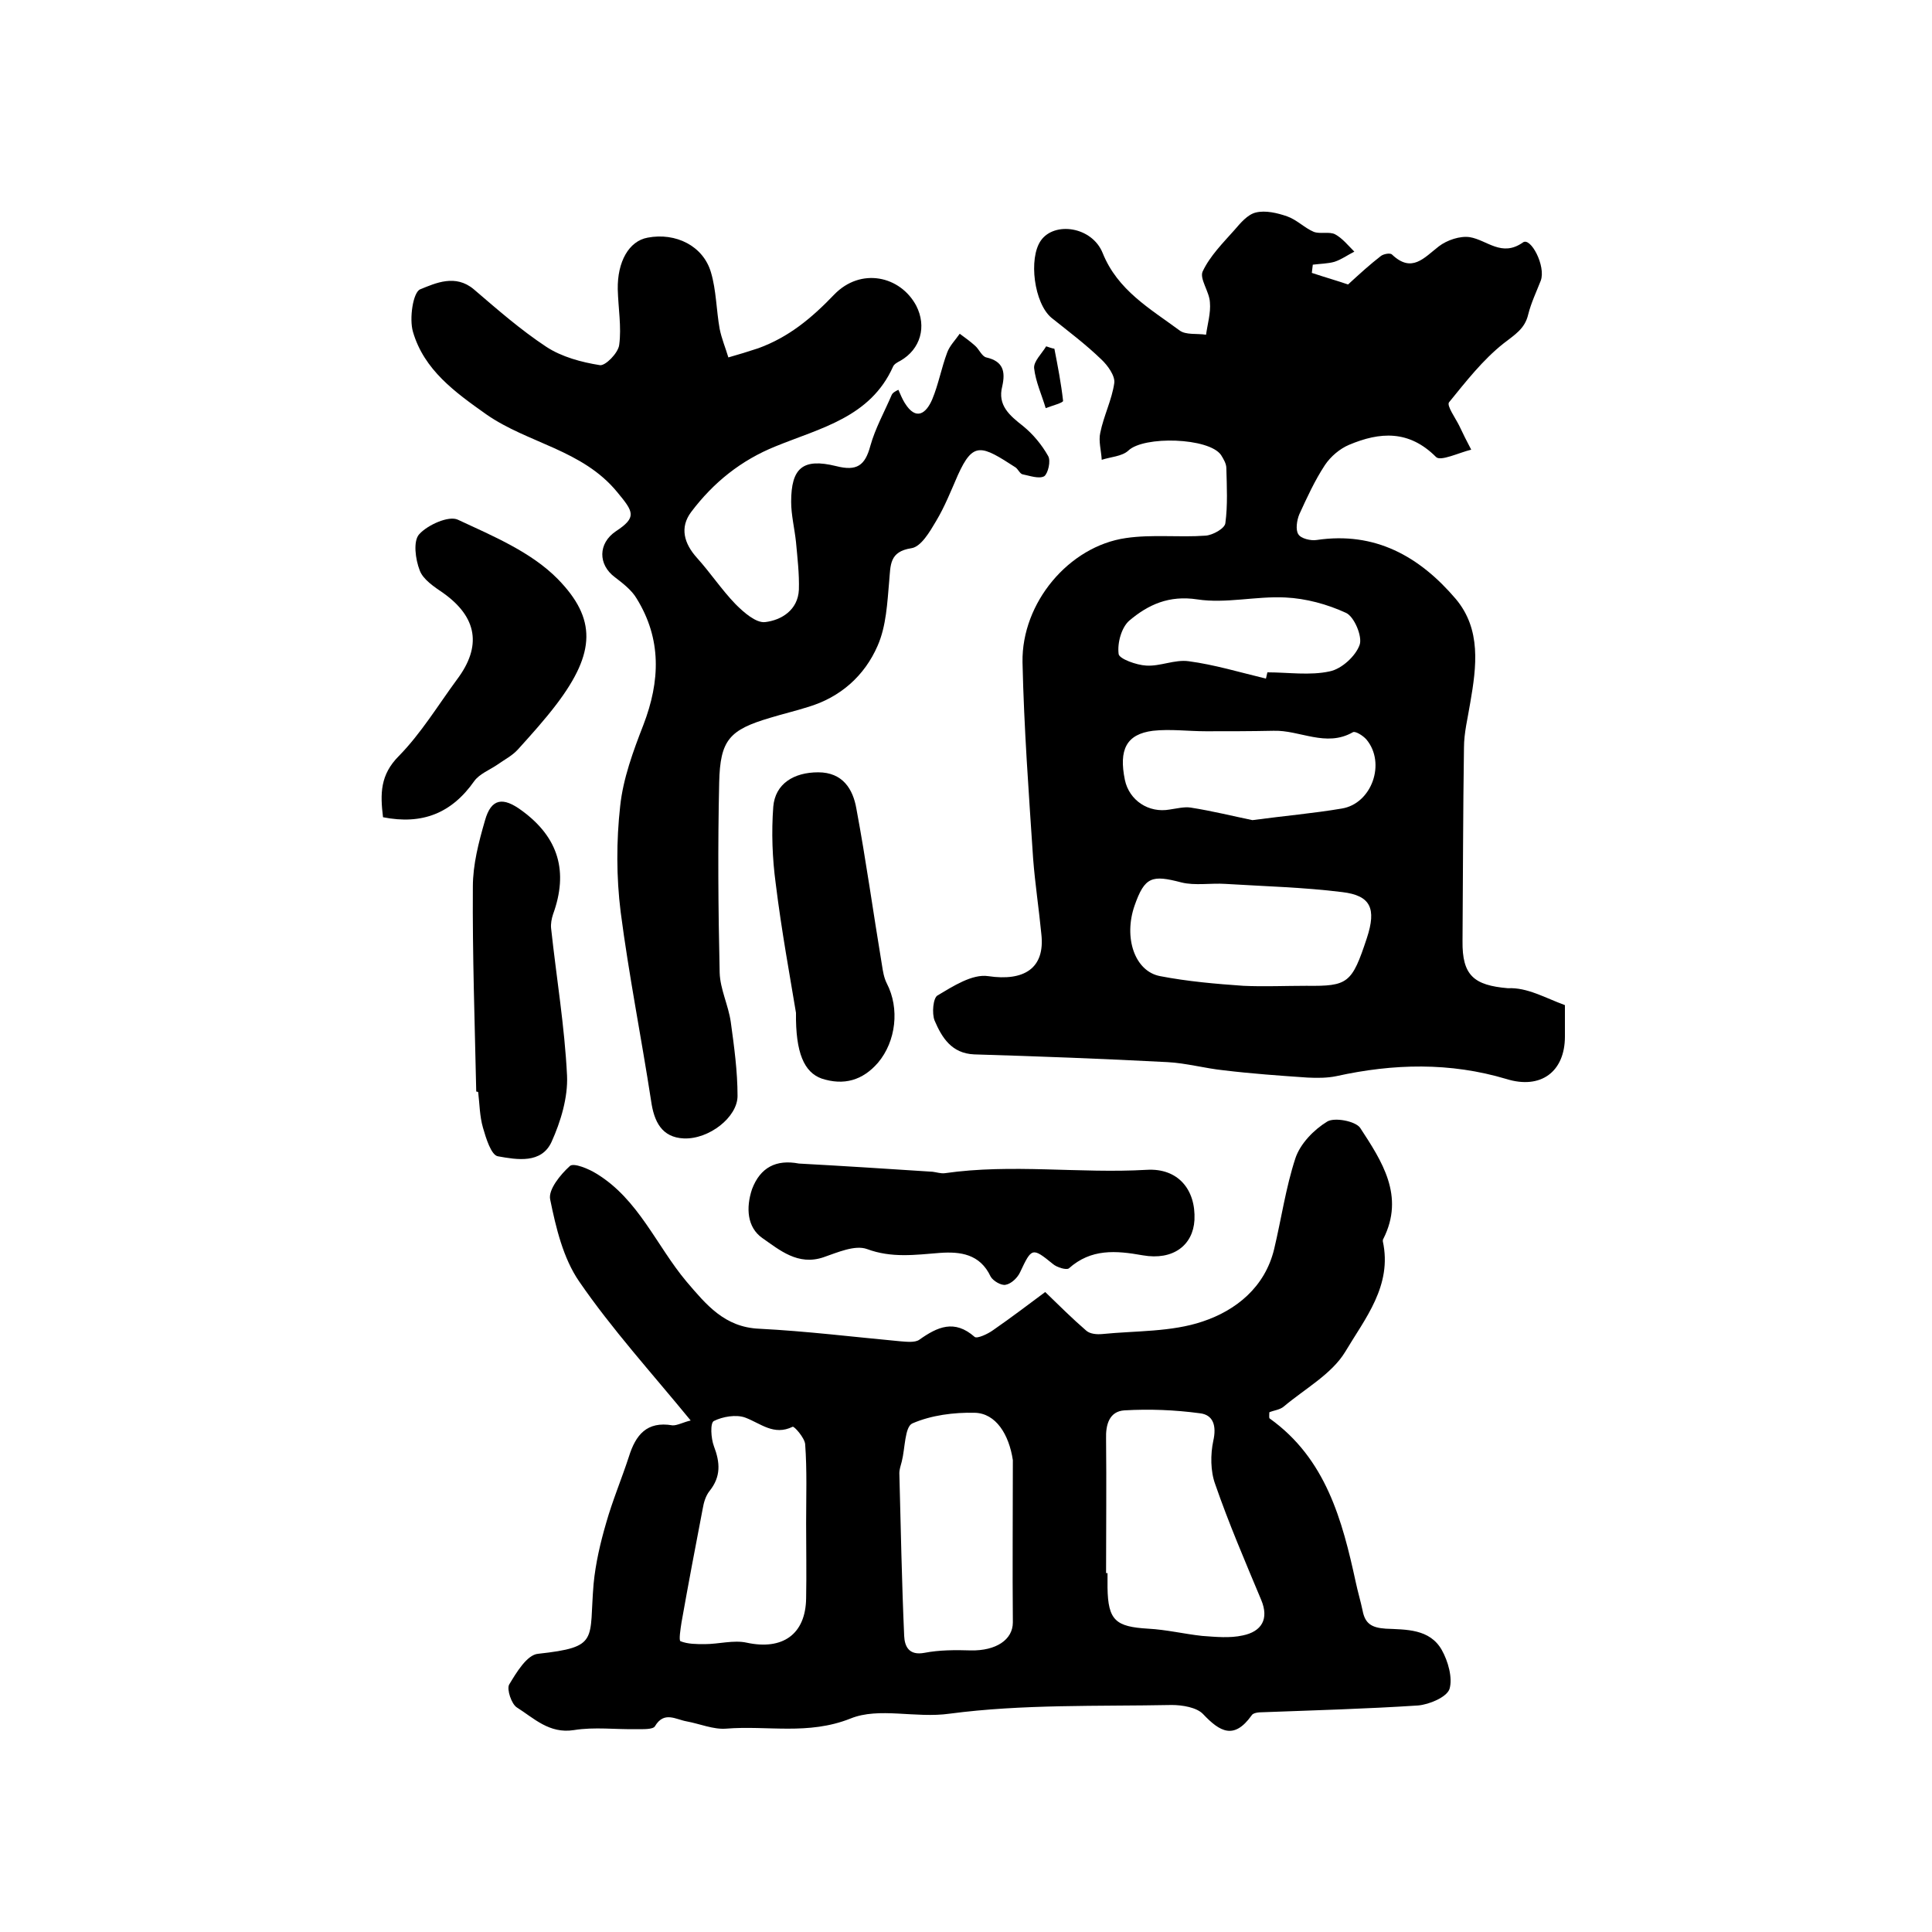
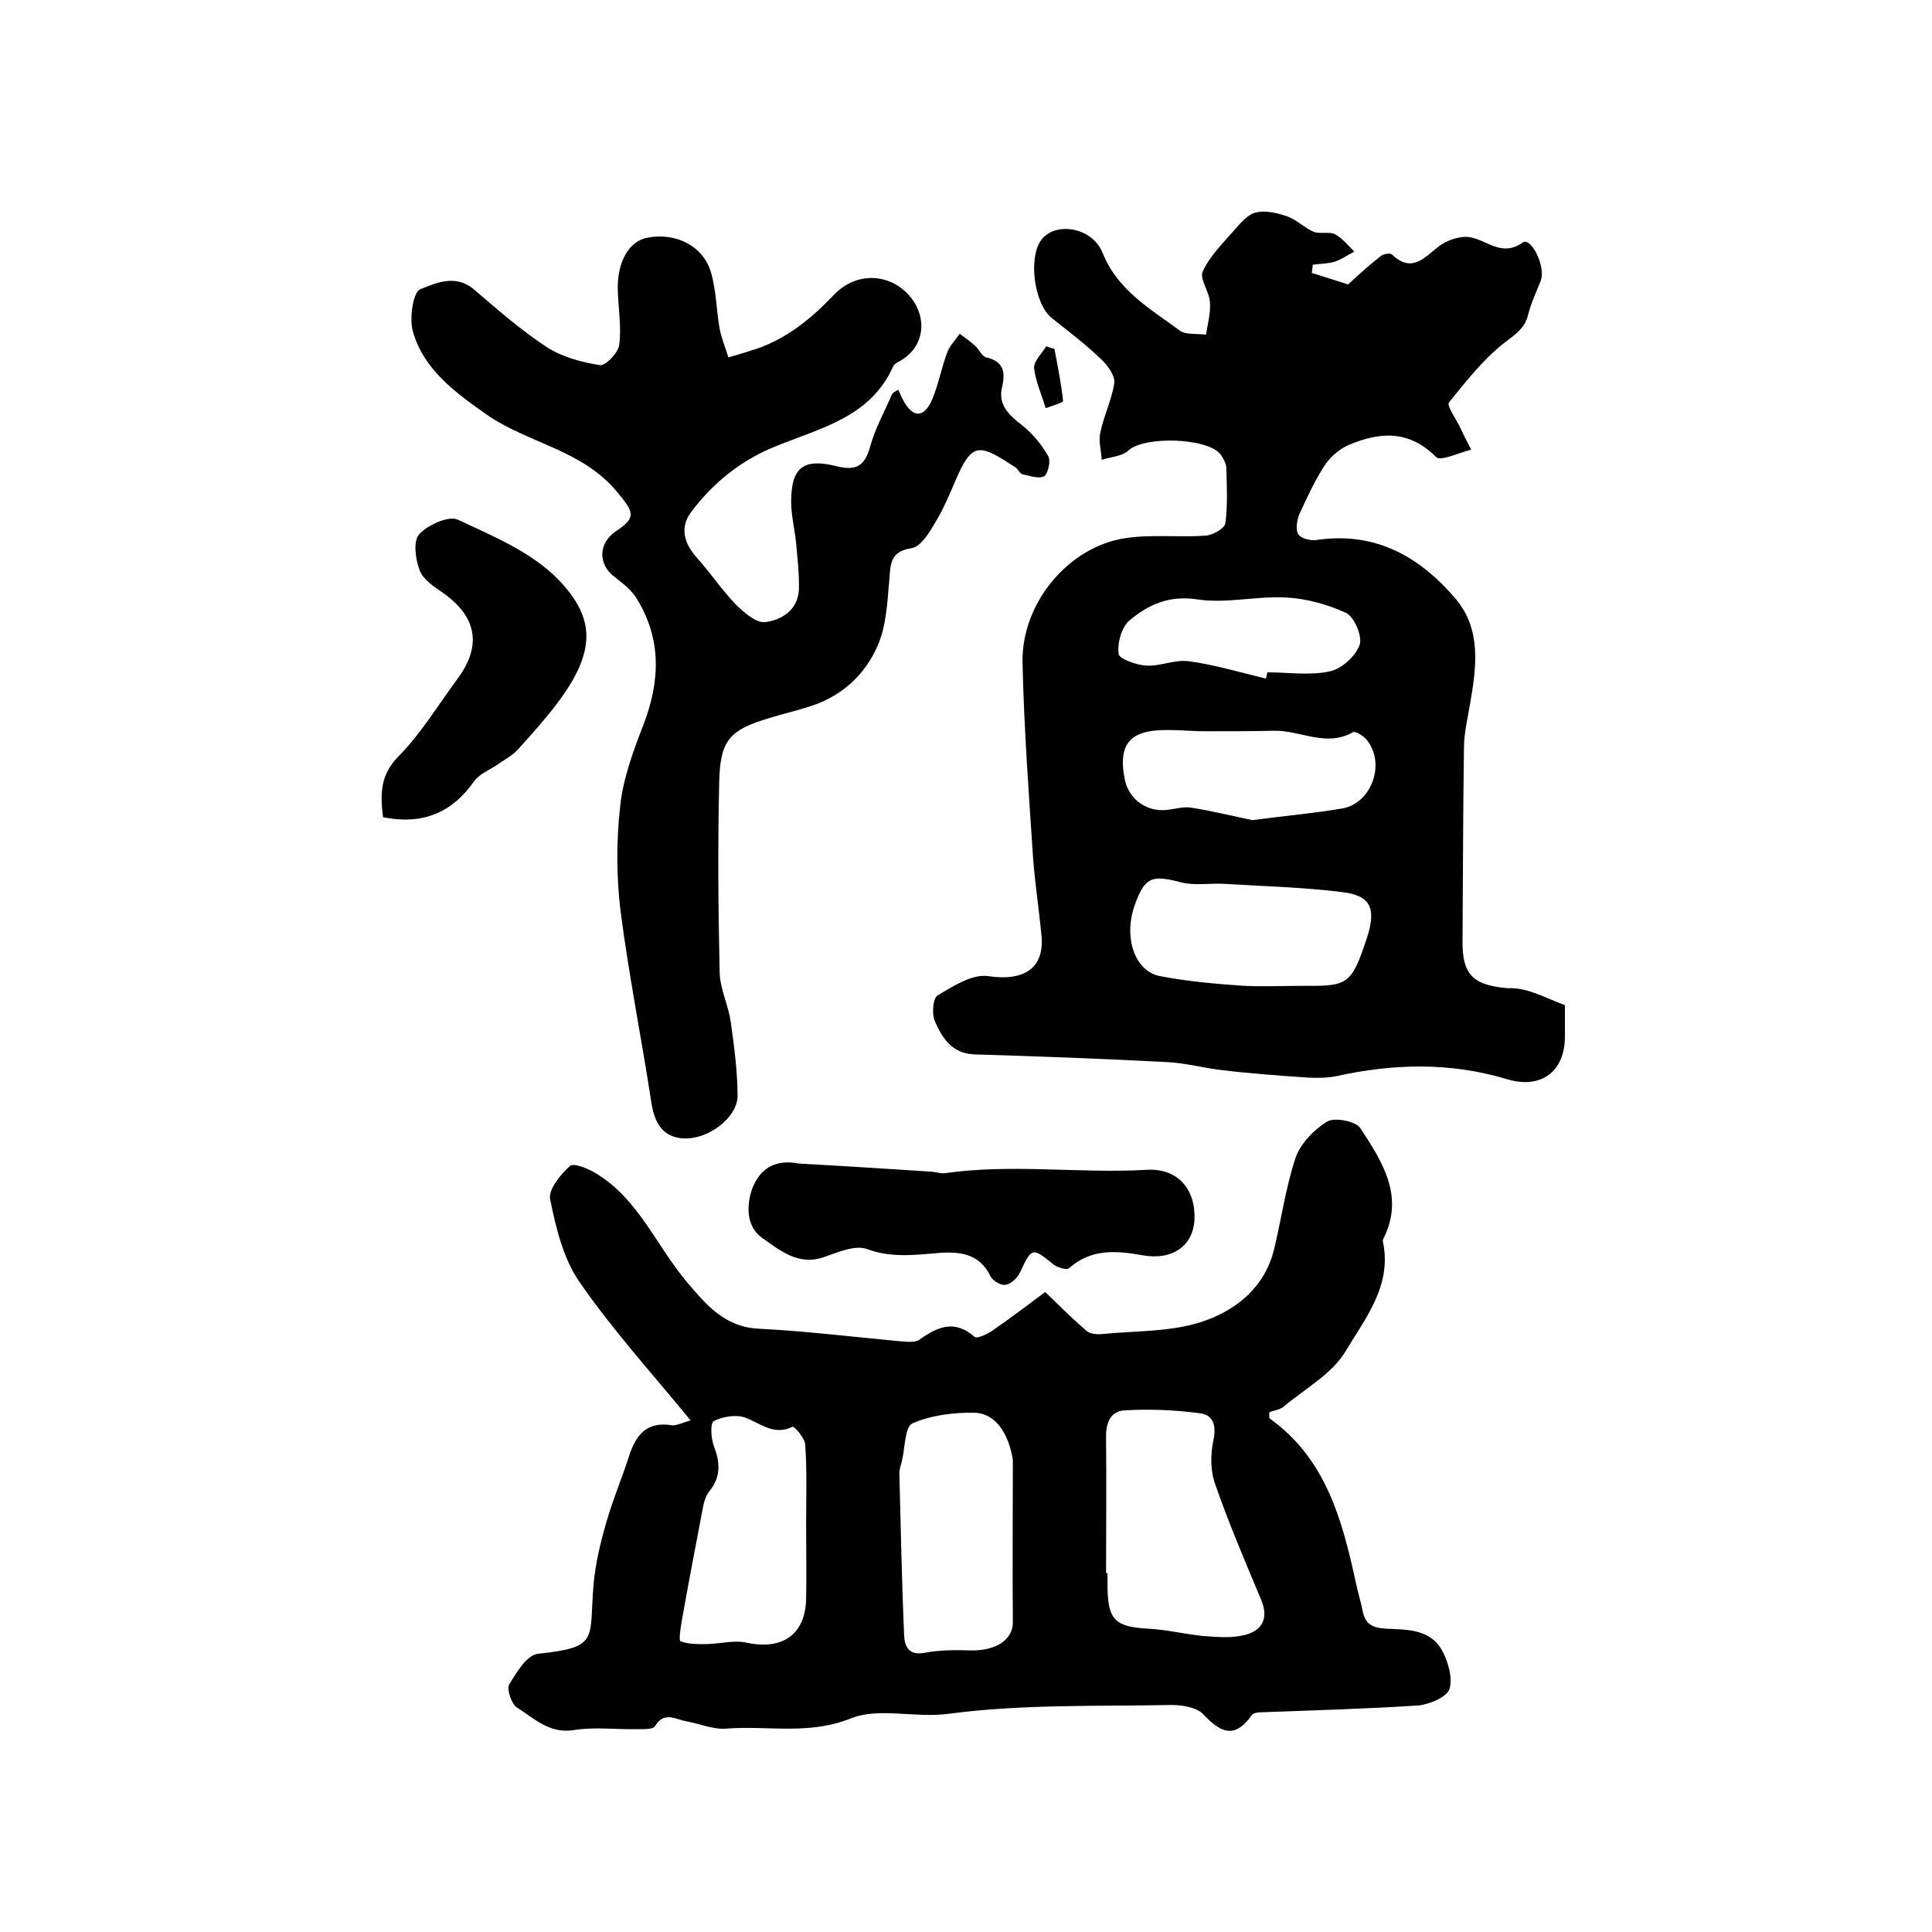
<svg xmlns="http://www.w3.org/2000/svg" version="1.1" id="图层_1" x="0px" y="0px" viewBox="0 0 400 400" style="enable-background:new 0 0 400 400;" xml:space="preserve">
  <style type="text/css">
	.st0{fill:#FFFFFF;}
</style>
  <g>
    <path d="M324,208.1c0,2.5,0,4.5,0,6.5c0,7.3-5,11-12.1,8.8c-11.7-3.5-23.4-3.2-35.2-0.6c-1.9,0.4-4,0.4-6,0.3   c-5.8-0.4-11.5-0.8-17.3-1.5c-3.9-0.4-7.8-1.5-11.7-1.7c-13.3-0.7-26.7-1.2-40-1.6c-4.7-0.2-6.7-3.5-8.2-7   c-0.6-1.5-0.3-4.7,0.6-5.2c3.2-1.9,7.2-4.5,10.5-4c7.4,1.1,11.8-1.6,11-8.7c-0.5-5.2-1.3-10.4-1.7-15.6   c-0.9-13.6-1.9-27.1-2.2-40.7c-0.2-12.3,9.6-24,21.4-25.7c5.4-0.8,11-0.1,16.5-0.5c1.5-0.1,4-1.5,4.1-2.6c0.5-3.7,0.3-7.6,0.2-11.4   c0-0.9-0.6-1.9-1.1-2.7c-2.5-3.6-16-4-19.2-0.9c-1.3,1.2-3.7,1.3-5.5,1.9c-0.1-1.9-0.7-3.9-0.3-5.6c0.7-3.5,2.4-6.8,2.9-10.3   c0.2-1.5-1.4-3.7-2.7-4.9c-3.2-3.1-6.8-5.8-10.3-8.6c-3.6-3-4.8-12.3-2.2-16c2.8-4,10.6-2.9,12.8,2.6c3.1,7.7,9.8,11.5,15.9,16   c1.3,1,3.6,0.6,5.5,0.9c0.3-2.2,1-4.5,0.8-6.7c-0.1-2.2-2.2-4.9-1.5-6.4c1.5-3.2,4.2-5.9,6.6-8.6c1.2-1.4,2.7-3.2,4.4-3.6   c2-0.5,4.5,0.1,6.5,0.8c2,0.7,3.6,2.4,5.5,3.2c1.3,0.5,3.2-0.1,4.4,0.5c1.5,0.8,2.7,2.3,4,3.6c-1.4,0.7-2.6,1.6-4.1,2.1   c-1.4,0.4-3,0.4-4.5,0.6c-0.1,0.6-0.1,1.1-0.2,1.7c2.7,0.9,5.5,1.7,7.5,2.4c2.5-2.3,4.6-4.2,6.8-5.9c0.5-0.4,1.9-0.7,2.3-0.3   c4.1,3.9,6.6,0.7,9.7-1.7c1.7-1.3,4.4-2.2,6.4-1.9c3.6,0.6,6.6,4.2,11,1.1c1.6-1.2,4.8,4.9,3.7,7.9c-0.9,2.3-2,4.6-2.6,7   c-0.7,3-2.8,4.2-5.1,6c-4.3,3.4-7.8,7.9-11.3,12.2c-0.5,0.7,1.3,3.2,2.1,4.8c0.8,1.7,1.6,3.3,2.5,5c-2.5,0.6-6.4,2.5-7.3,1.5   c-5.6-5.6-11.6-5.2-18-2.5c-1.9,0.8-3.8,2.4-5,4.2c-2.1,3.2-3.7,6.7-5.3,10.2c-0.5,1.2-0.8,3.2-0.2,4.1c0.5,0.9,2.6,1.4,3.8,1.2   c12.1-1.8,21.3,3.4,28.8,12.2c5.3,6.3,4.3,14,3,21.5c-0.5,3.1-1.3,6.2-1.3,9.3c-0.2,13.3-0.2,26.7-0.3,40c-0.1,7.2,2.4,9.2,9.4,9.8   C316.2,204.4,319.9,206.6,324,208.1z M270.5,204.1c8.6,0.1,9.4-0.5,12.5-9.9c2-6.1,0.8-8.8-5.1-9.5c-8-1-16.1-1.2-24.2-1.7   c-3-0.2-6.3,0.4-9.1-0.3c-6.1-1.6-7.6-1.2-9.7,4.8c-2.3,6.6,0,13.6,5.3,14.6c5.7,1.1,11.5,1.6,17.2,2   C261.7,204.3,266.1,204.1,270.5,204.1z M259.3,169.8c6.7-0.9,12.6-1.4,18.5-2.4c6.2-1,9.2-9.4,5.1-14.3c-0.7-0.8-2.3-1.8-2.8-1.5   c-5.6,3.2-11-0.5-16.5-0.3c-4.6,0.1-9.3,0.1-13.9,0.1c-3.7,0-7.4-0.5-11-0.1c-5.5,0.7-7.1,3.9-5.8,10.2c0.9,4.2,4.9,6.9,9.3,6.1   c1.4-0.2,3-0.6,4.3-0.4C251,167.9,255.4,169,259.3,169.8z M262.1,140.5c0.1-0.4,0.2-0.9,0.3-1.3c4.3,0,8.8,0.7,12.9-0.2   c2.5-0.5,5.4-3.2,6.2-5.5c0.6-1.7-1.1-5.8-2.8-6.6c-3.9-1.8-8.3-3-12.6-3.2c-6.1-0.3-12.3,1.3-18.2,0.4c-5.9-0.9-10.2,1.1-14.1,4.4   c-1.6,1.4-2.5,4.6-2.2,6.9c0.1,1,3.7,2.3,5.7,2.4c2.9,0.2,5.9-1.3,8.8-0.9C251.4,137.6,256.7,139.2,262.1,140.5z" />
    <path d="M143,294.1c-8.2-10-16.3-18.9-23.1-28.8c-3.3-4.8-4.8-11.1-6-17c-0.4-2,2.1-5.1,4.1-6.9c0.8-0.7,3.9,0.6,5.5,1.6   c8.7,5.3,12.4,14.9,18.6,22.3c4.1,4.8,7.9,9.5,15.1,9.8c9.8,0.5,19.5,1.7,29.2,2.6c1.3,0.1,3,0.3,3.9-0.3c3.8-2.7,7.3-4.3,11.5-0.6   c0.5,0.4,2.7-0.6,3.8-1.4c3.9-2.7,7.7-5.6,10.8-7.9c2.9,2.8,5.6,5.5,8.5,8c0.8,0.7,2.2,0.8,3.3,0.7c7-0.7,14.3-0.4,20.8-2.6   c6.9-2.3,12.9-7.1,14.8-15c1.5-6.3,2.4-12.7,4.4-18.8c1-3,3.8-5.9,6.6-7.6c1.5-0.9,5.8-0.1,6.8,1.3c4.5,6.9,9.3,14.1,4.8,23   c-0.1,0.1-0.1,0.3-0.1,0.5c2,9.2-3.7,16-7.8,22.9c-2.8,4.6-8.3,7.6-12.7,11.3c-0.8,0.7-2.1,0.8-3,1.2c0,0.7-0.1,1.2,0.1,1.3   c11.6,8.3,15,21,17.8,33.9c0.4,1.9,1,3.9,1.4,5.8c0.5,2.7,1.8,3.6,4.8,3.8c4.2,0.2,9.1,0,11.6,4.4c1.3,2.3,2.3,5.8,1.6,8.1   c-0.6,1.7-4.2,3.2-6.5,3.4c-10.7,0.7-21.5,1-32.2,1.4c-0.8,0-2,0.1-2.3,0.7c-3.6,5-6.5,3.4-10-0.3c-1.3-1.4-4.3-1.9-6.5-1.9   c-15.4,0.3-30.8-0.2-46,1.8c-7.1,1-14.6-1.4-20.5,1c-8.8,3.5-17.2,1.4-25.8,2.1c-2.6,0.2-5.4-1-8.1-1.5c-2.3-0.4-4.7-2.2-6.6,1   c-0.4,0.7-2.5,0.6-3.8,0.6c-4.3,0.1-8.7-0.5-13,0.2c-5.1,0.8-8.3-2.5-11.8-4.7c-1.1-0.7-2.1-3.7-1.6-4.7c1.5-2.5,3.7-6.2,6-6.4   c12.8-1.4,10.5-2.8,11.5-14.5c0.4-4.2,1.4-8.5,2.6-12.6c1.3-4.6,3.2-9.1,4.7-13.7c1.4-4.5,3.7-7.4,9-6.5   C140.1,295.2,141.6,294.4,143,294.1z M229,325.7c0.1,0,0.2,0,0.3,0c0,1,0,2,0,3c0.1,6.8,1.7,8.1,8.4,8.5c3.8,0.2,7.5,1.1,11.2,1.5   c2.8,0.2,5.7,0.5,8.4-0.1c3.9-0.8,5.5-3.4,3.8-7.4c-3.3-7.9-6.7-15.8-9.5-23.9c-1-2.7-1-6.2-0.4-9c0.7-3.1,0-5.4-2.8-5.7   c-5.2-0.7-10.4-0.9-15.6-0.6c-3.1,0.2-3.9,2.9-3.8,5.9C229.1,307.2,229,316.4,229,325.7z M209.7,302.3c-0.8-5.3-3.5-9.7-7.9-9.8   c-4.3-0.1-9,0.5-12.9,2.2c-1.6,0.7-1.5,5.2-2.2,7.9c-0.2,0.8-0.5,1.6-0.5,2.4c0.3,11.2,0.5,22.5,1,33.7c0.1,2.2,1,4.1,4.2,3.5   c3.1-0.6,6.4-0.6,9.6-0.5c5.2,0.1,8.7-2.2,8.7-5.8C209.6,324.7,209.7,313.5,209.7,302.3z M166.9,315.4   C166.9,315.4,166.9,315.4,166.9,315.4c0-5.5,0.2-11-0.2-16.4c-0.1-1.3-2.3-3.8-2.6-3.6c-3.9,1.9-6.6-0.7-9.8-1.9   c-1.9-0.7-4.7-0.2-6.5,0.7c-0.8,0.4-0.6,3.6,0,5.2c1.3,3.4,1.5,6.3-0.9,9.3c-0.8,1-1.2,2.4-1.4,3.6c-1.5,7.8-3,15.7-4.4,23.6   c-0.2,1.3-0.6,3.8-0.2,3.9c1.5,0.6,3.3,0.6,5,0.6c2.9,0,6-0.9,8.7-0.3c7.4,1.6,12.2-1.7,12.3-9.2   C167,325.7,166.9,320.6,166.9,315.4z" />
    <path d="M186,80.7c0.4,0.9,0.8,1.9,1.3,2.7c2.4,3.9,4.5,2.1,5.7-0.7c1.3-3.1,1.9-6.5,3.1-9.7c0.5-1.4,1.7-2.6,2.6-3.9   c1.1,0.8,2.2,1.6,3.2,2.5c0.8,0.7,1.4,2.2,2.3,2.4c3.5,0.8,4,2.9,3.3,6c-1,3.9,1.5,6,4.3,8.2c2.1,1.7,3.9,3.9,5.2,6.2   c0.6,1,0,3.6-0.8,4.2c-1.1,0.6-3-0.1-4.5-0.4c-0.5-0.1-0.9-1-1.4-1.4c-7.1-4.6-8.8-5.5-12,1.6c-1.4,3.2-2.7,6.5-4.5,9.5   c-1.3,2.2-3.1,5.3-5.1,5.6c-4.6,0.7-4.3,3.5-4.6,6.8c-0.4,4.5-0.6,9.3-2.4,13.4c-2.7,6.2-7.7,10.7-14.5,12.7   c-2.5,0.8-5.1,1.4-7.7,2.2c-8.5,2.5-10.4,4.6-10.6,13.4c-0.3,13.1-0.2,26.3,0.1,39.4c0.1,3.4,1.8,6.7,2.3,10.2   c0.7,5.1,1.4,10.2,1.4,15.3c0,4.4-5.9,9-11.1,8.8c-4.6-0.2-6.2-3.5-6.8-7.8c-2-13-4.6-26-6.3-39.1c-0.9-7.2-0.9-14.7-0.1-21.9   c0.6-5.7,2.7-11.4,4.8-16.8c3.5-9.1,3.8-17.8-1.4-26.2c-1-1.7-2.8-3.1-4.5-4.4c-3.5-2.6-3.5-7,0.2-9.5c4.4-2.9,3.7-4,0.3-8.1   c-7.2-8.8-18.5-10.1-27.1-16.1c-6.5-4.6-12.9-9.2-15.2-17.1c-0.8-2.7,0-8.2,1.5-8.8c3.2-1.3,7.3-3.2,11.1,0   c4.9,4.2,9.7,8.4,15,11.9c3.2,2.1,7.3,3.2,11.1,3.8c1.1,0.2,3.8-2.5,4-4.2c0.5-3.7-0.2-7.6-0.3-11.5c-0.1-5.7,2.3-10,6.2-10.7   c5.8-1.1,11.5,1.7,13.1,7.2c1.1,3.7,1.1,7.8,1.8,11.7c0.4,2,1.2,3.9,1.8,5.9c2.1-0.6,4.1-1.2,6.2-1.9c6.3-2.3,11-6.2,15.7-11.1   c5.5-5.7,13.7-3.9,17,2.3c2.2,4.3,0.9,9-3.3,11.4c-0.6,0.3-1.3,0.7-1.5,1.2c-4.7,10.5-15,12.7-24.3,16.5   c-7.2,2.9-12.9,7.5-17.5,13.6c-2.4,3.2-1.5,6.5,1.2,9.5c2.8,3.1,5.1,6.6,8,9.6c1.7,1.7,4.2,3.9,6.1,3.7c3.4-0.4,6.8-2.5,7-6.7   c0.1-3.3-0.3-6.6-0.6-9.9c-0.3-2.8-1-5.6-1-8.3c0-7,2.4-9.1,9.3-7.4c4.3,1.1,6-0.1,7.1-4.2c1-3.6,2.9-7,4.4-10.5   C184.8,81.3,185.4,81,186,80.7z" />
    <path d="M165.4,240.9c9.2,0.5,18.5,1.1,27.7,1.7c0.8,0.1,1.7,0.4,2.5,0.3c13.9-2,27.9,0.1,41.8-0.7c6.5-0.4,10.2,4.1,9.9,10.4   c-0.3,5.2-4.4,8.4-10.7,7.3c-5.6-1-10.7-1.4-15.3,2.7c-0.5,0.4-2.5-0.2-3.3-0.9c-4.3-3.5-4.4-3.4-6.8,1.7c-0.5,1.1-1.8,2.4-3,2.6   c-0.9,0.2-2.6-0.8-3.1-1.7c-2.2-4.7-6.3-5.2-10.5-4.9c-5.1,0.4-10,1.1-15.1-0.8c-2.5-0.9-6.1,0.7-9,1.7c-5.3,1.8-9.1-1.5-12.7-4   c-3.1-2.2-3.4-6.2-2.1-10.1C157.4,241.7,160.7,240,165.4,240.9z" />
-     <path d="M79.3,169.2c-0.6-4.9-0.6-8.8,3.3-12.7c4.6-4.7,8.1-10.5,12-15.8c5.2-6.9,4.2-12.9-2.8-17.9c-1.9-1.3-4.2-2.8-4.9-4.7   c-0.9-2.3-1.4-6.1-0.1-7.5c1.7-1.9,6.1-3.9,8-3c7.3,3.4,15.2,6.7,20.7,12.3c8,8.2,7.8,15.2-0.2,25.8c-2.5,3.3-5.3,6.4-8.1,9.5   c-1.2,1.3-2.8,2.1-4.2,3.1c-1.6,1.1-3.7,1.9-4.8,3.4C93.5,168.4,87.4,170.8,79.3,169.2z" />
-     <path d="M98.6,226c-0.3-14.1-0.8-28.3-0.7-42.4c0-4.6,1.2-9.2,2.5-13.7c1.3-4.7,3.8-4.9,7.6-2.1c7.7,5.6,9.7,12.7,6.5,21.5   c-0.3,0.9-0.5,2-0.4,2.9c1.1,10.2,2.8,20.3,3.3,30.5c0.2,4.5-1.3,9.5-3.2,13.7c-2.1,4.6-7.2,3.7-11.1,3c-1.4-0.2-2.5-3.8-3.1-5.9   c-0.7-2.4-0.7-4.9-1-7.4C98.8,226,98.7,226,98.6,226z" />
-     <path d="M164.8,209.7c-1.2-7.3-3-17-4.2-26.8c-0.7-5.2-0.9-10.6-0.5-15.9c0.4-4.7,4.2-7.1,9.3-7.1c5.1,0,7.2,3.5,7.9,7.5   c2,10.7,3.5,21.6,5.3,32.4c0.2,1.3,0.4,2.6,1,3.8c2.7,5.2,1.9,12-1.8,16.4c-3.2,3.7-7.1,4.8-11.7,3.3   C166.5,222,164.7,218,164.8,209.7z" />
+     <path d="M79.3,169.2c-0.6-4.9-0.6-8.8,3.3-12.7c4.6-4.7,8.1-10.5,12-15.8c5.2-6.9,4.2-12.9-2.8-17.9c-1.9-1.3-4.2-2.8-4.9-4.7   c-0.9-2.3-1.4-6.1-0.1-7.5c1.7-1.9,6.1-3.9,8-3c7.3,3.4,15.2,6.7,20.7,12.3c8,8.2,7.8,15.2-0.2,25.8c-2.5,3.3-5.3,6.4-8.1,9.5   c-1.2,1.3-2.8,2.1-4.2,3.1c-1.6,1.1-3.7,1.9-4.8,3.4C93.5,168.4,87.4,170.8,79.3,169.2" />
    <path d="M218.3,72.2c0.7,3.6,1.4,7.2,1.8,10.8c0,0.4-2.3,1-3.6,1.5c-0.8-2.7-2.1-5.5-2.4-8.3c-0.1-1.4,1.6-3,2.5-4.5   C217.2,71.9,217.7,72.1,218.3,72.2z" />
  </g>
</svg>